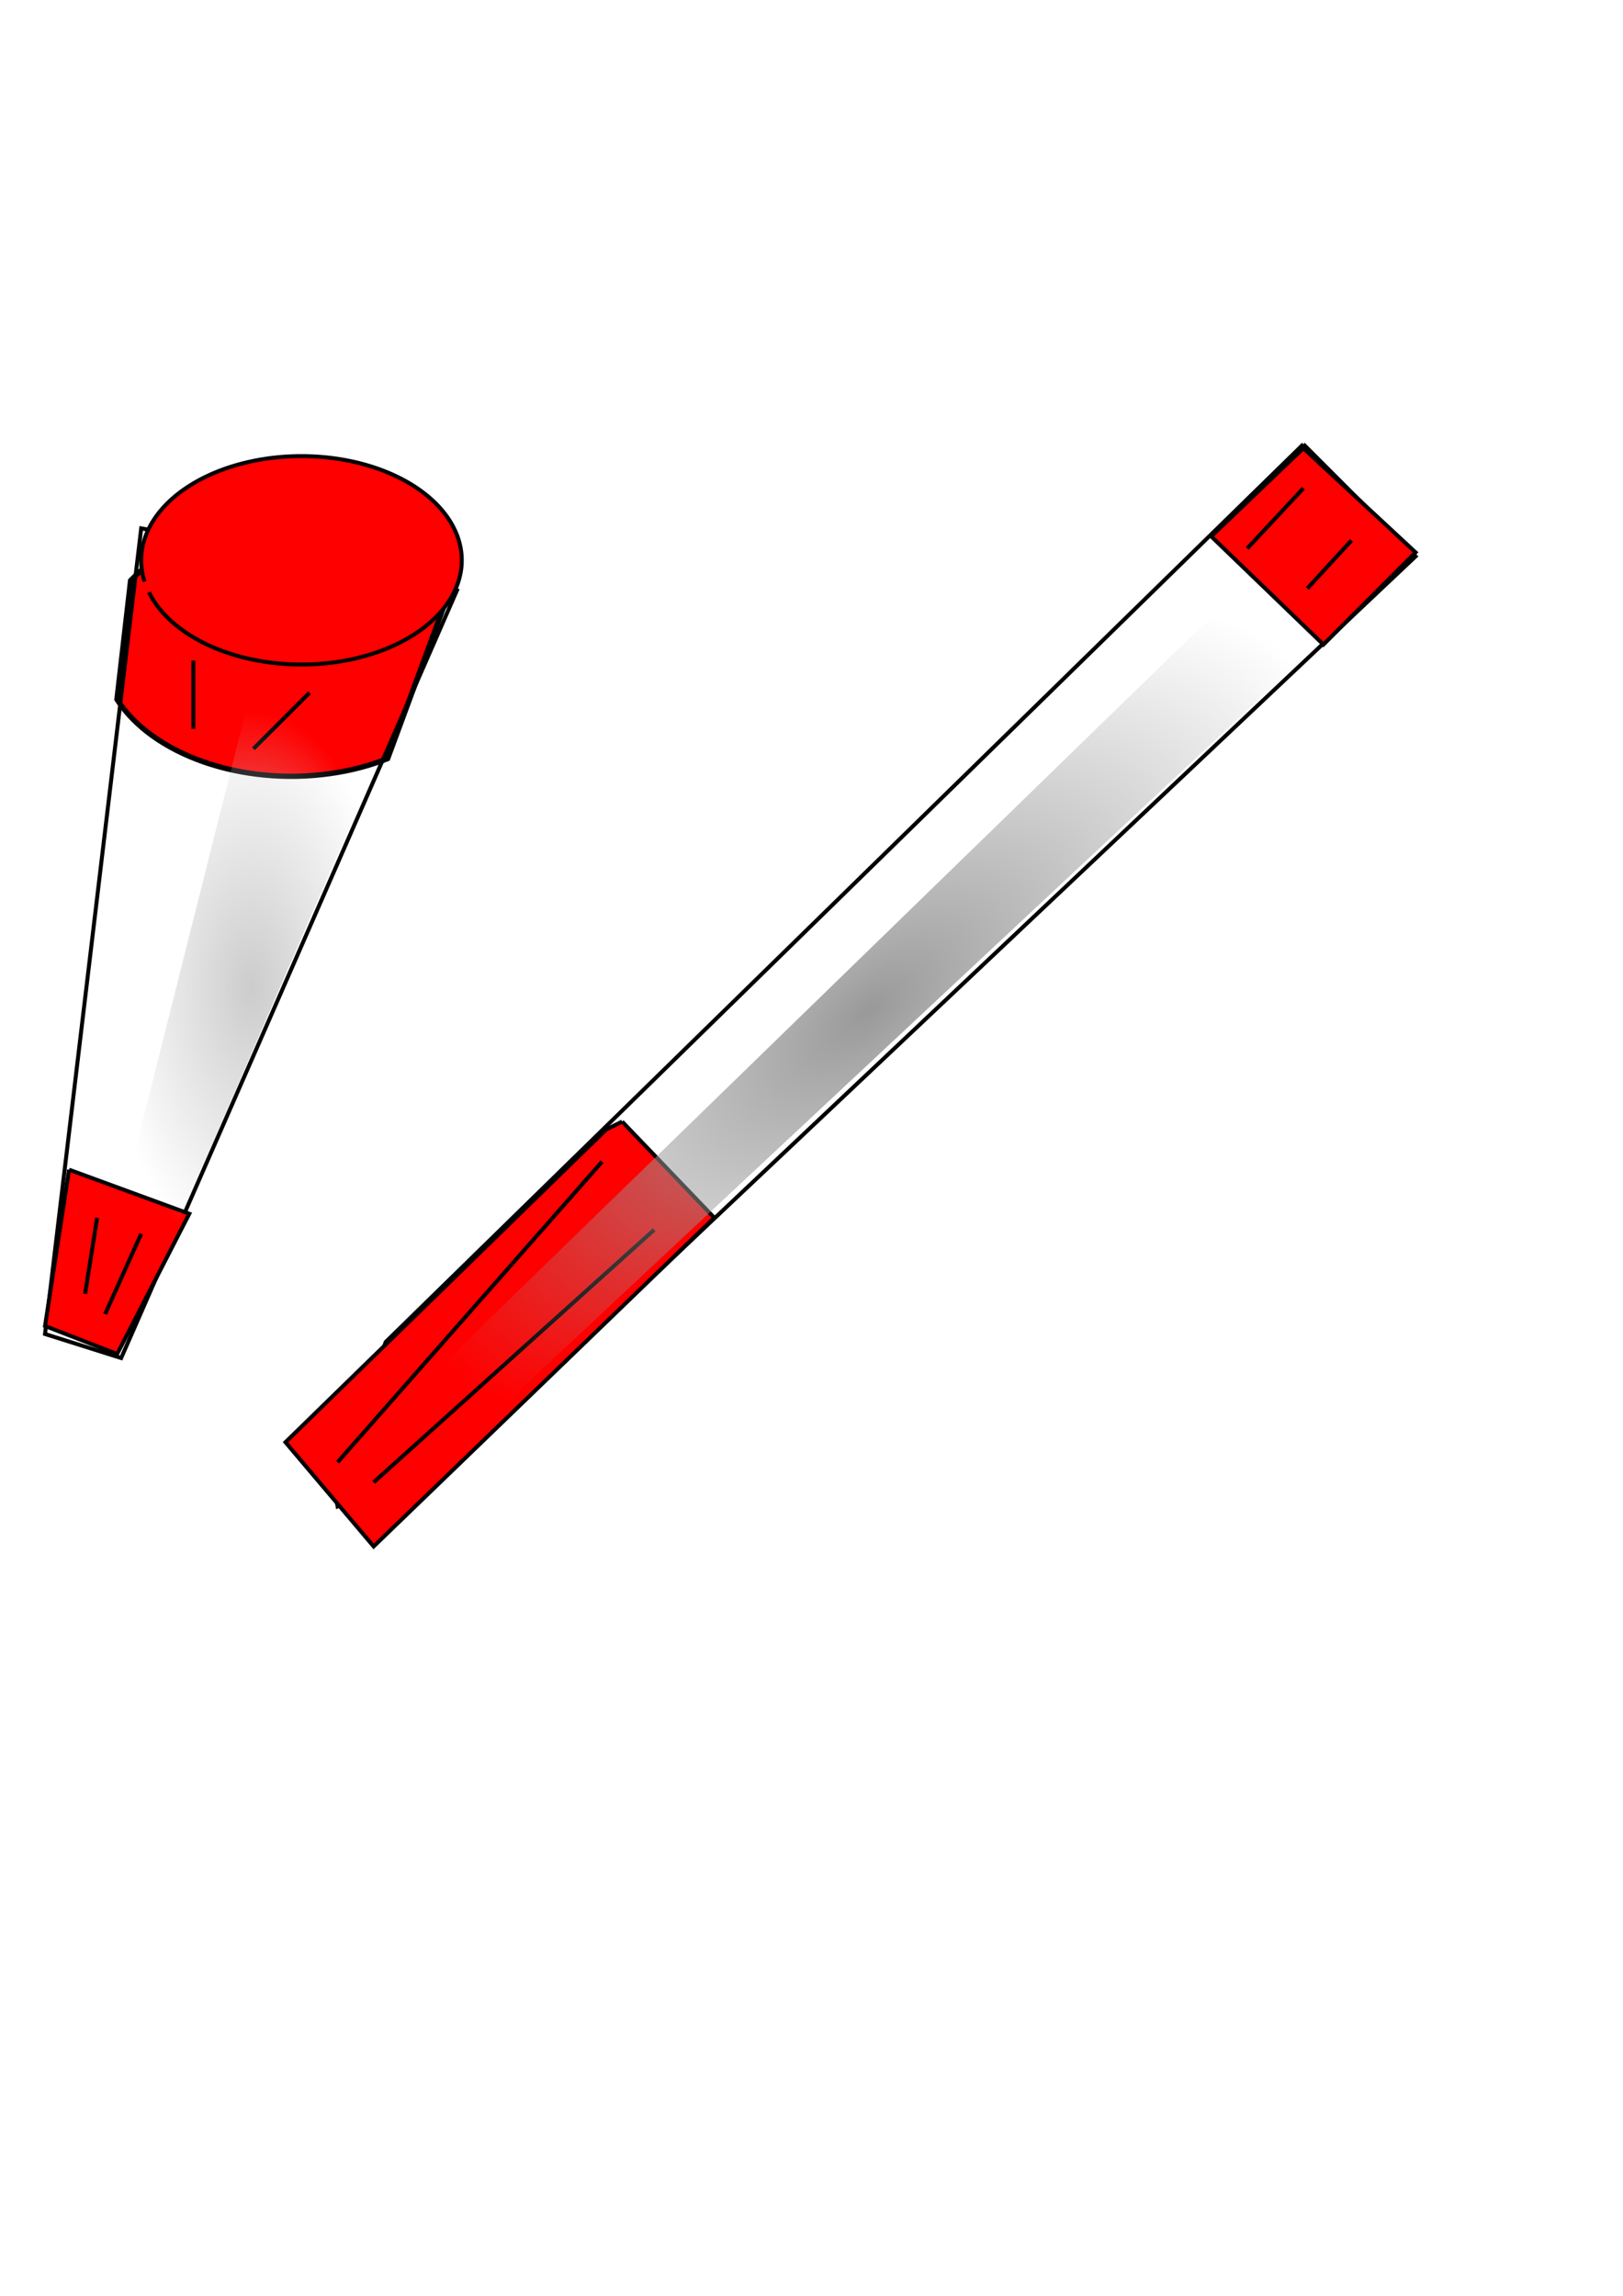
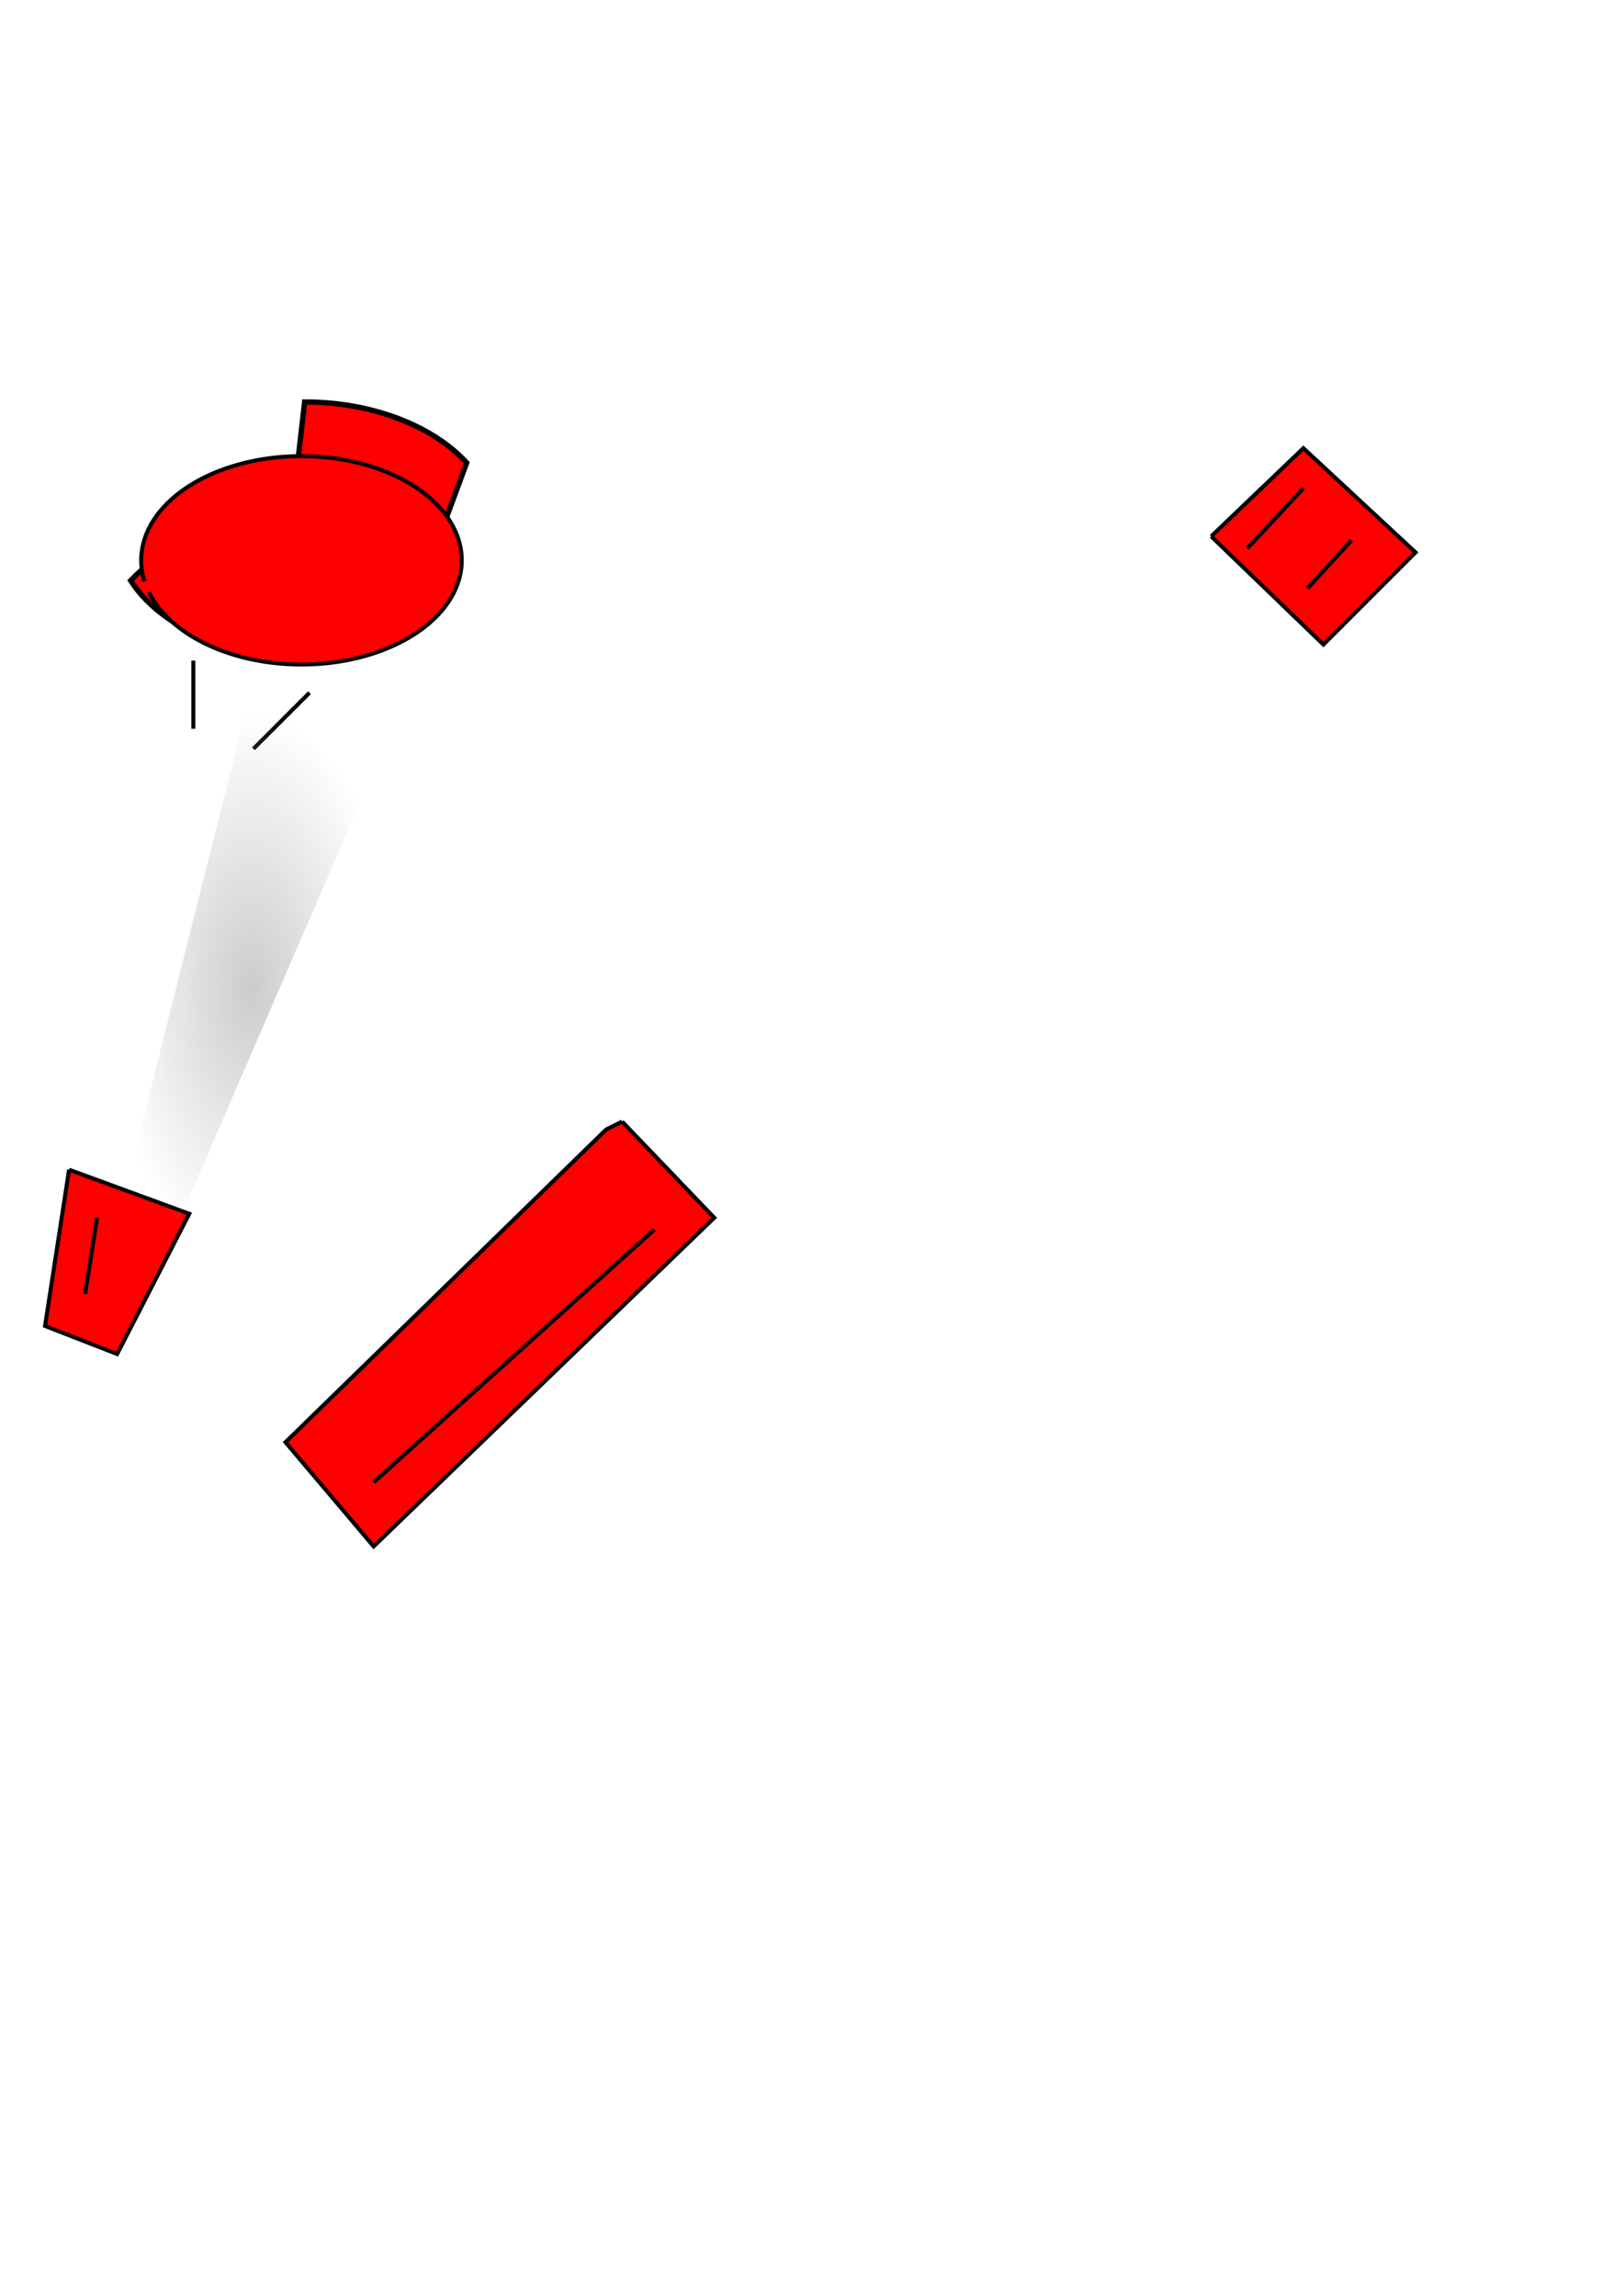
<svg xmlns="http://www.w3.org/2000/svg" xmlns:ns1="http://www.inkscape.org/namespaces/inkscape" xmlns:ns2="http://sodipodi.sourceforge.net/DTD/sodipodi-0.dtd" xmlns:xlink="http://www.w3.org/1999/xlink" width="210mm" height="297mm" id="svg2" version="1.1" ns1:version="0.48.1 " ns2:docname="Documento nuevo 1">
  <defs id="defs4">
    <radialGradient ns1:collect="always" xlink:href="#linearGradient5639" id="radialGradient5645" cx="116.673" cy="549.811" fx="116.673" fy="549.811" r="36.36" gradientTransform="matrix(1.94,0,0,3.719,-103.407,-1561.882)" gradientUnits="userSpaceOnUse" />
    <linearGradient ns1:collect="always" id="linearGradient5639">
      <stop style="stop-color:#cccccc;stop-opacity:1;" offset="0" id="stop5641" />
      <stop style="stop-color:#cccccc;stop-opacity:0;" offset="1" id="stop5643" />
    </linearGradient>
    <ns1:path-effect effect="spiro" id="path-effect5637" is_visible="true" />
    <ns1:path-effect effect="spiro" id="path-effect5633" is_visible="true" />
    <ns1:path-effect effect="spiro" id="path-effect5629" is_visible="true" />
    <ns1:path-effect effect="spiro" id="path-effect5625" is_visible="true" />
    <ns1:path-effect effect="spiro" id="path-effect5621" is_visible="true" />
    <ns1:path-effect effect="spiro" id="path-effect5617" is_visible="true" />
    <radialGradient ns1:collect="always" xlink:href="#linearGradient5583" id="radialGradient5589" cx="312.642" cy="578.096" fx="312.642" fy="578.096" r="137.376" gradientTransform="matrix(1.543,-1.215,0.599,0.761,-403.937,434.315)" gradientUnits="userSpaceOnUse" />
    <linearGradient ns1:collect="always" id="linearGradient5583">
      <stop style="stop-color:#999999;stop-opacity:1;" offset="0" id="stop5585" />
      <stop style="stop-color:#999999;stop-opacity:0" offset="1" id="stop5587" />
    </linearGradient>
    <ns1:path-effect effect="spiro" id="path-effect4139" is_visible="true" />
    <ns1:path-effect effect="spiro" id="path-effect4135" is_visible="true" />
    <ns1:path-effect effect="spiro" id="path-effect4131" is_visible="true" />
    <ns1:path-effect effect="spiro" id="path-effect4127" is_visible="true" />
    <ns1:path-effect effect="spiro" id="path-effect4123" is_visible="true" />
    <ns1:path-effect effect="spiro" id="path-effect4119" is_visible="true" />
    <ns1:path-effect effect="spiro" id="path-effect4115" is_visible="true" />
    <ns1:path-effect effect="spiro" id="path-effect4111" is_visible="true" />
    <ns1:path-effect effect="spiro" id="path-effect5595" is_visible="true" />
  </defs>
  <ns2:namedview id="base" pagecolor="#ffffff" bordercolor="#666666" borderopacity="1.0" ns1:pageopacity="0.0" ns1:pageshadow="2" ns1:zoom="0.35" ns1:cx="350" ns1:cy="520" ns1:document-units="px" ns1:current-layer="layer1" showgrid="false" ns1:window-width="1366" ns1:window-height="706" ns1:window-x="-8" ns1:window-y="-8" ns1:window-maximized="1" />
  <g ns1:label="Capa 1" ns1:groupmode="layer" id="layer1">
-     <path style="fill:#ff0000;fill-rule:evenodd;stroke:#000000;stroke-width:2.591px;stroke-linecap:butt;stroke-linejoin:miter;stroke-opacity:1" d="m 142.303,254.65 c -6.17,0.012 -12.44,0.44 -18.717,1.316 -25.74,3.59 -46.745,14.044 -59.72,27.908 l -6.668,58.101 c 17.307,26.901 60.65,42.35 104.115,36.287 10.249,-1.43 19.708,-3.956 28.252,-7.341 l 31.995,-86.564 c -16.743,-18.276 -46.763,-29.766 -79.256,-29.709 z" id="path5599" ns1:connector-curvature="0" />
-     <path style="fill:none;stroke:#000000;stroke-width:1.94px;stroke-linecap:butt;stroke-linejoin:miter;stroke-opacity:1" d="M 223.878,287.73 59.256,664.008 22.02,652.25 69.055,258.333 223.878,287.73" id="path5593" ns1:path-effect="#path-effect5595" ns1:original-d="M 223.87751,287.72975 59.255575,664.00844 22.019662,652.24968 69.054526,258.33298 z" ns1:connector-curvature="0" />
-     <path style="fill:none;stroke:#000000;stroke-width:1.94px;stroke-linecap:butt;stroke-linejoin:miter;stroke-opacity:1" d="m 637.392,217.178 54.874,54.874 -454.67,429.193 -72.512,35.276 -1.96,-9.799 25.477,-70.552 448.791,-438.992" id="path4109" ns1:path-effect="#path-effect4111" ns1:original-d="m 637.39207,217.1775 54.87397,54.87398 -454.67004,429.19287 -72.51204,35.2761 -1.95978,-9.79897 25.4772,-70.55221 z" ns1:connector-curvature="0" ns2:nodetypes="ccccccc" />
+     <path style="fill:#ff0000;fill-rule:evenodd;stroke:#000000;stroke-width:2.591px;stroke-linecap:butt;stroke-linejoin:miter;stroke-opacity:1" d="m 142.303,254.65 c -6.17,0.012 -12.44,0.44 -18.717,1.316 -25.74,3.59 -46.745,14.044 -59.72,27.908 c 17.307,26.901 60.65,42.35 104.115,36.287 10.249,-1.43 19.708,-3.956 28.252,-7.341 l 31.995,-86.564 c -16.743,-18.276 -46.763,-29.766 -79.256,-29.709 z" id="path5599" ns1:connector-curvature="0" />
    <path style="fill:#ff0000;stroke:#000000;stroke-width:1.94px;stroke-linecap:butt;stroke-linejoin:miter;stroke-opacity:1" d="m 304.229,548.381 45.075,47.035 -166.582,160.702 -43.115,-50.954 156.783,-152.863 7.839,-3.92" id="path4113" ns1:path-effect="#path-effect4115" ns1:original-d="M 304.22868,548.38112 349.30372,595.41594 182.72204,756.1183 139.60678,705.16384 296.38954,552.30067 z" ns1:connector-curvature="0" ns2:nodetypes="cccccc" />
    <path style="fill:#ff0000;stroke:#000000;stroke-width:1.94px;stroke-linecap:butt;stroke-linejoin:miter;stroke-opacity:1" d="m 592.317,262.253 54.874,52.914 45.075,-45.075 -54.874,-50.954 -45.075,43.115" id="path4117" ns1:path-effect="#path-effect4119" ns1:original-d="m 592.31703,262.25255 54.87397,52.91417 45.07504,-45.07503 -54.87397,-50.95441 z" ns1:connector-curvature="0" />
-     <path style="fill:none;stroke:#000000;stroke-width:1.94px;stroke-linecap:butt;stroke-linejoin:miter;stroke-opacity:1" d="M 294.43,567.979 165.084,714.963" id="path4121" ns1:path-effect="#path-effect4123" ns1:original-d="M 294.42975,567.97895 165.08396,714.96281" ns1:connector-curvature="0" />
    <path style="fill:none;stroke:#000000;stroke-width:1.94px;stroke-linecap:butt;stroke-linejoin:miter;stroke-opacity:1" d="M 319.907,601.295 182.722,724.762" id="path4125" ns1:path-effect="#path-effect4127" ns1:original-d="M 319.90695,601.2953 182.72201,724.76178" ns1:connector-curvature="0" />
    <path style="fill:none;stroke:#000000;stroke-width:1.94px;stroke-linecap:butt;stroke-linejoin:miter;stroke-opacity:1" d="M 637.392,238.735 609.955,268.132" id="path4129" ns1:path-effect="#path-effect4131" ns1:original-d="M 637.39207,238.73513 609.95509,268.1319" ns1:connector-curvature="0" />
    <path style="fill:none;stroke:#000000;stroke-width:1.94px;stroke-linecap:butt;stroke-linejoin:miter;stroke-opacity:1" d="m 660.909,264.212 -21.558,23.517" id="path4133" ns1:path-effect="#path-effect4135" ns1:original-d="m 660.90948,264.21234 -21.55762,23.51741" ns1:connector-curvature="0" />
-     <path style="fill:url(#radialGradient5589);fill-opacity:1;stroke:none" d="M 655.03,240.695 159.205,722.802 180.762,748.279 690.306,272.051 655.03,240.695" id="path4137" ns1:path-effect="#path-effect4139" ns1:original-d="M 655.03014,240.69492 159.2046,722.8019 180.76224,748.27913 690.30625,272.05148 z" ns1:connector-curvature="0" />
    <path ns2:type="arc" style="fill:#ff0000;fill-rule:evenodd;stroke:#000000;stroke-width:1px;stroke-linecap:butt;stroke-linejoin:miter;stroke-opacity:1" id="path5591" ns2:cx="129.29953" ns2:cy="442.23004" ns2:rx="40.406101" ns2:ry="26.263966" d="m 89.735,447.563 a 40.406,26.264 0 1 1 1.112,2.734" ns2:start="2.9371194" ns2:end="9.1125715" ns2:open="true" transform="matrix(1.94,0,0,1.94,-103.407,-583.954)" />
    <path style="fill:#ff0000;stroke:#000000;stroke-width:1.94px;stroke-linecap:butt;stroke-linejoin:miter;stroke-opacity:1" d="M 33.778,571.899 92.572,593.456 57.296,662.049 22.02,648.33 33.778,571.899" id="path5615" ns1:path-effect="#path-effect5617" ns1:original-d="m 33.77838,571.89853 c 19.597847,24.30445 39.1957,48.29307 58.793536,21.55763 L 57.295804,662.04865 22.019662,648.33013 z" ns1:connector-curvature="0" ns2:nodetypes="ccccc" />
    <path style="fill:none;stroke:#000000;stroke-width:1.94px;stroke-linecap:butt;stroke-linejoin:miter;stroke-opacity:1" d="m 151.365,338.684 -27.437,27.437" id="path5619" ns1:path-effect="#path-effect5621" ns1:original-d="m 151.36546,338.68416 -27.43697,27.43697" ns1:connector-curvature="0" />
    <path style="fill:none;stroke:#000000;stroke-width:1.94px;stroke-linecap:butt;stroke-linejoin:miter;stroke-opacity:1" d="m 94.532,323.006 0,33.316" id="path5623" ns1:path-effect="#path-effect5625" ns1:original-d="m 94.53171,323.00588 0,33.31634" ns1:connector-curvature="0" />
-     <path style="fill:none;stroke:#000000;stroke-width:1.94px;stroke-linecap:butt;stroke-linejoin:miter;stroke-opacity:1" d="M 69.055,603.255 51.416,642.451" id="path5627" ns1:path-effect="#path-effect5629" ns1:original-d="M 69.054526,603.25508 51.416433,642.45077" ns1:connector-curvature="0" />
    <path style="fill:none;stroke:#000000;stroke-width:1.94px;stroke-linecap:butt;stroke-linejoin:miter;stroke-opacity:1" d="m 47.497,595.416 -5.879,37.236" id="path5631" ns1:path-effect="#path-effect5633" ns1:original-d="m 47.49688,595.41594 -5.879359,37.23592" ns1:connector-curvature="0" />
    <path style="fill:url(#radialGradient5645);fill-opacity:1;stroke:none" d="M 120.009,348.483 53.376,613.054 78.853,616.974 192.521,354.362 120.009,348.483" id="path5635" ns1:path-effect="#path-effect5637" ns1:original-d="M 120.00892,348.48307 53.376239,613.05402 78.853438,616.97357 192.52094,354.36243 z" ns1:connector-curvature="0" />
  </g>
</svg>